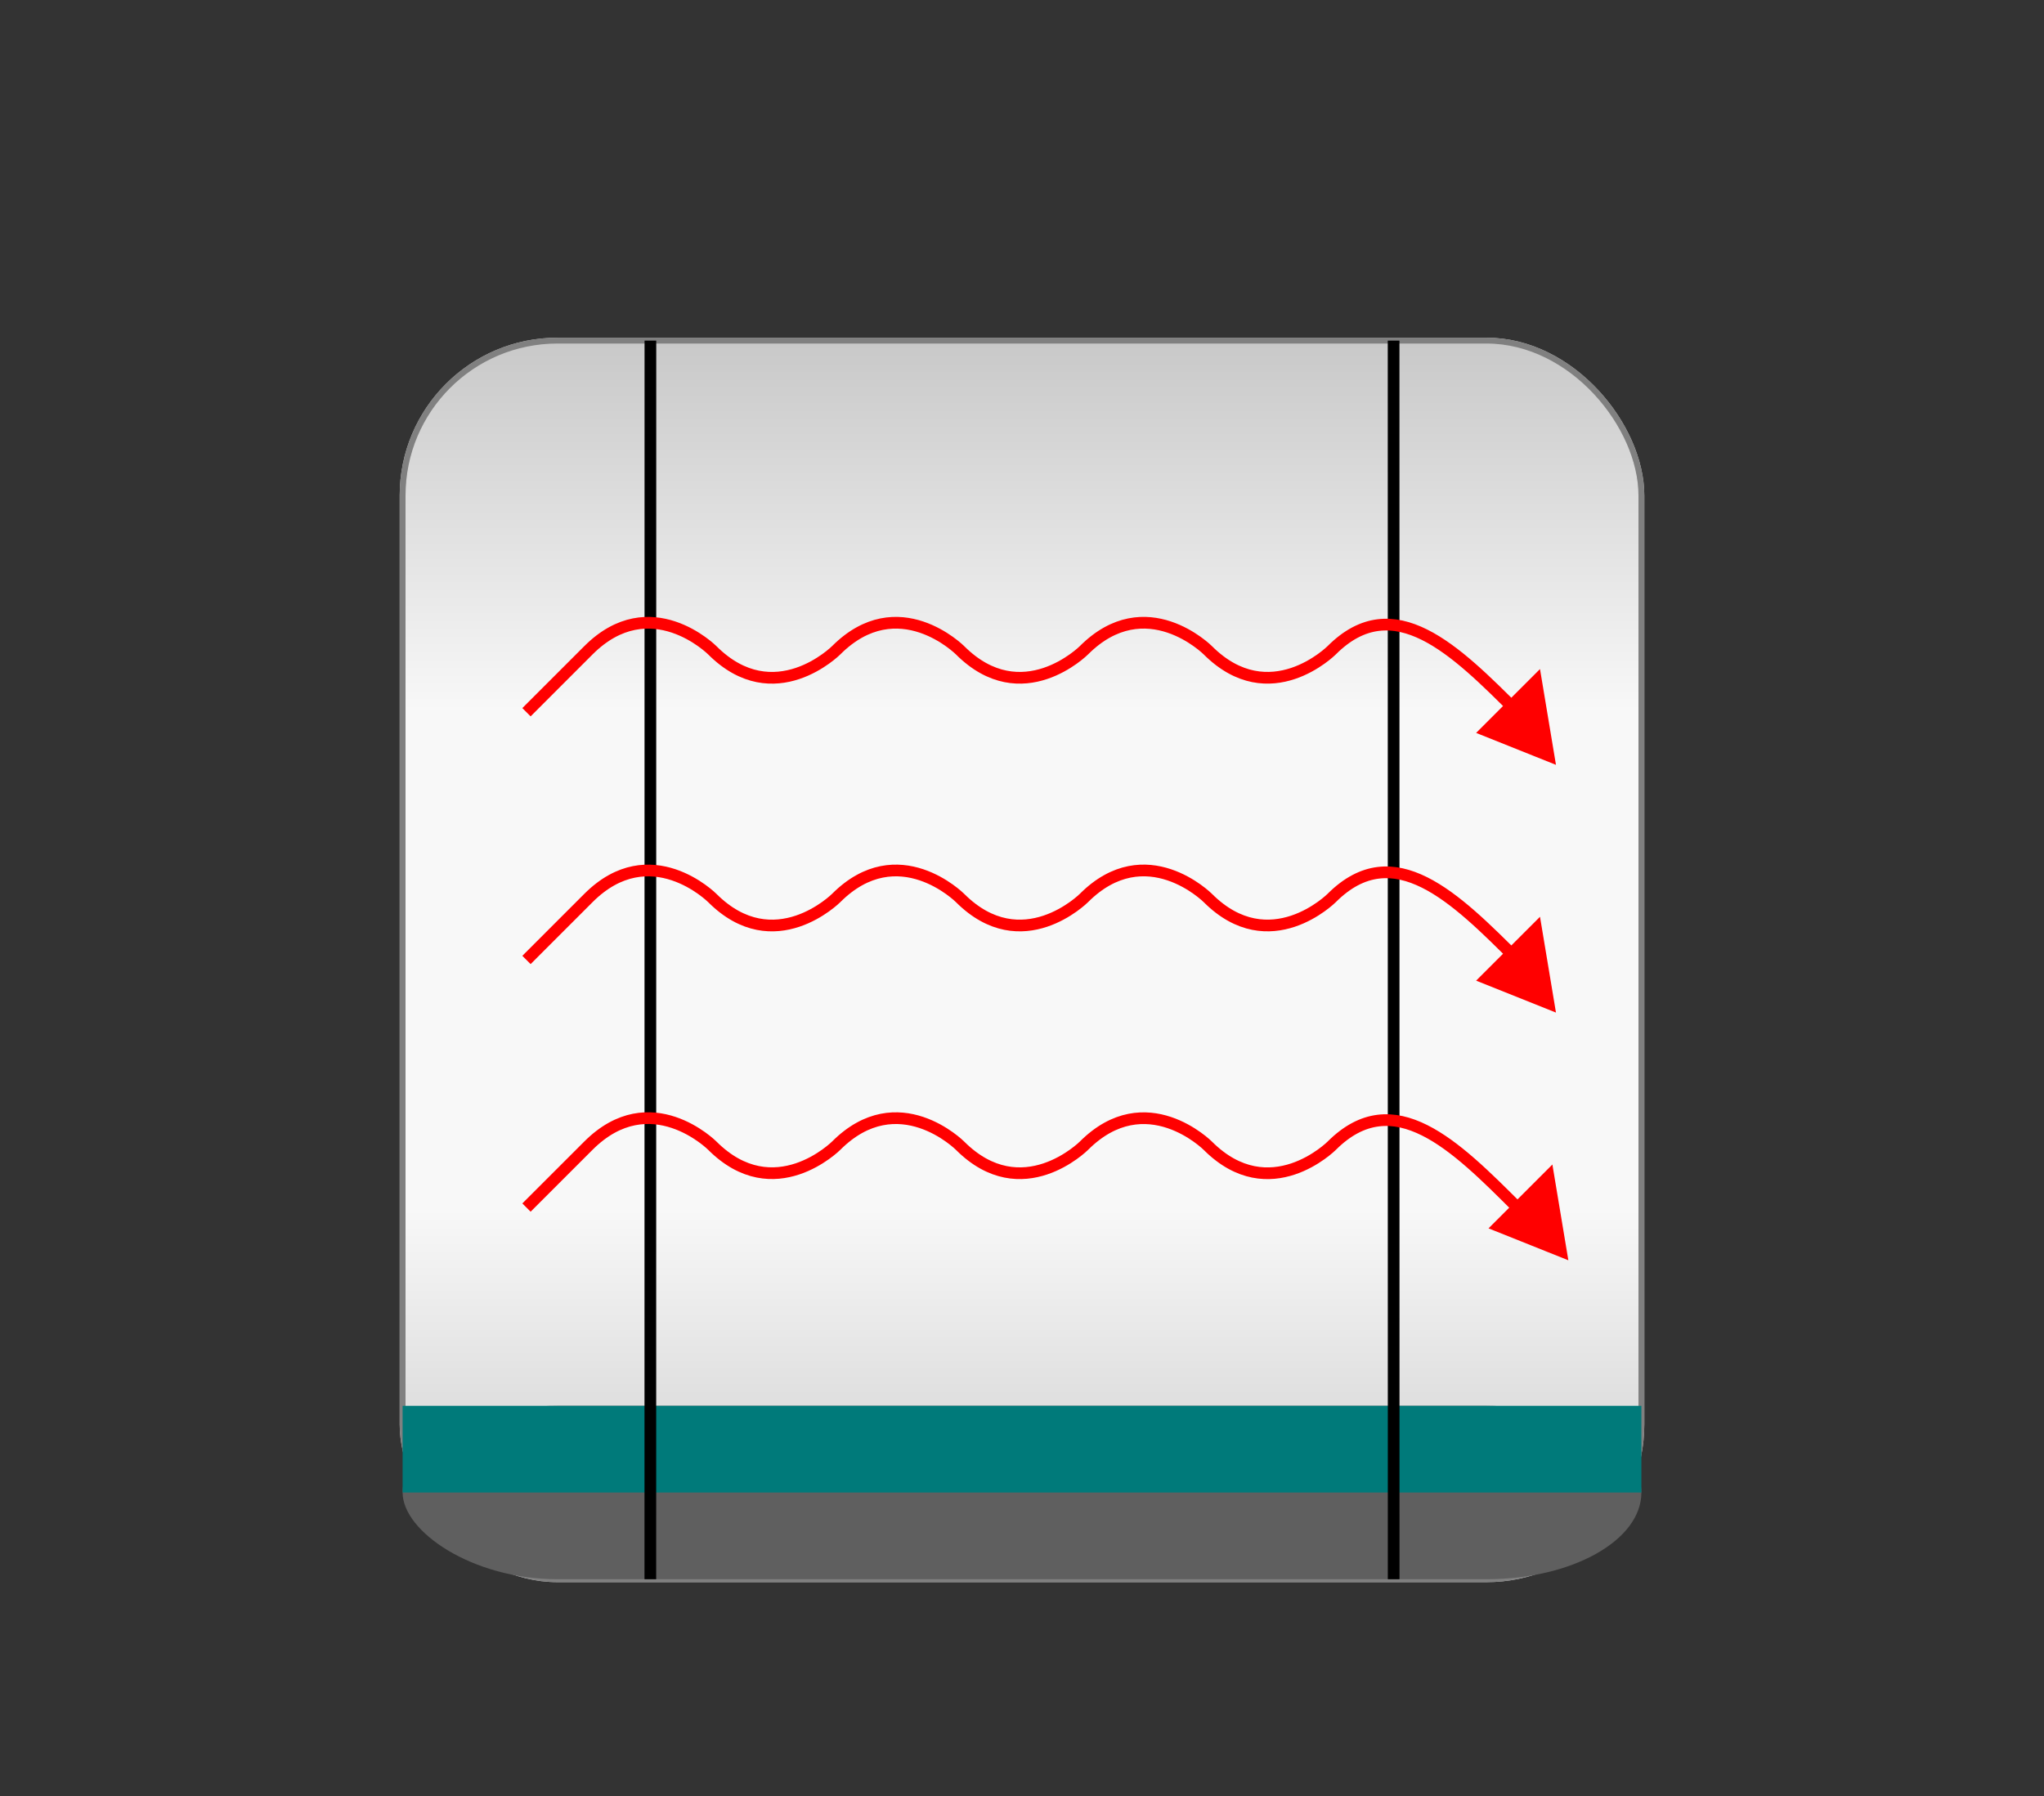
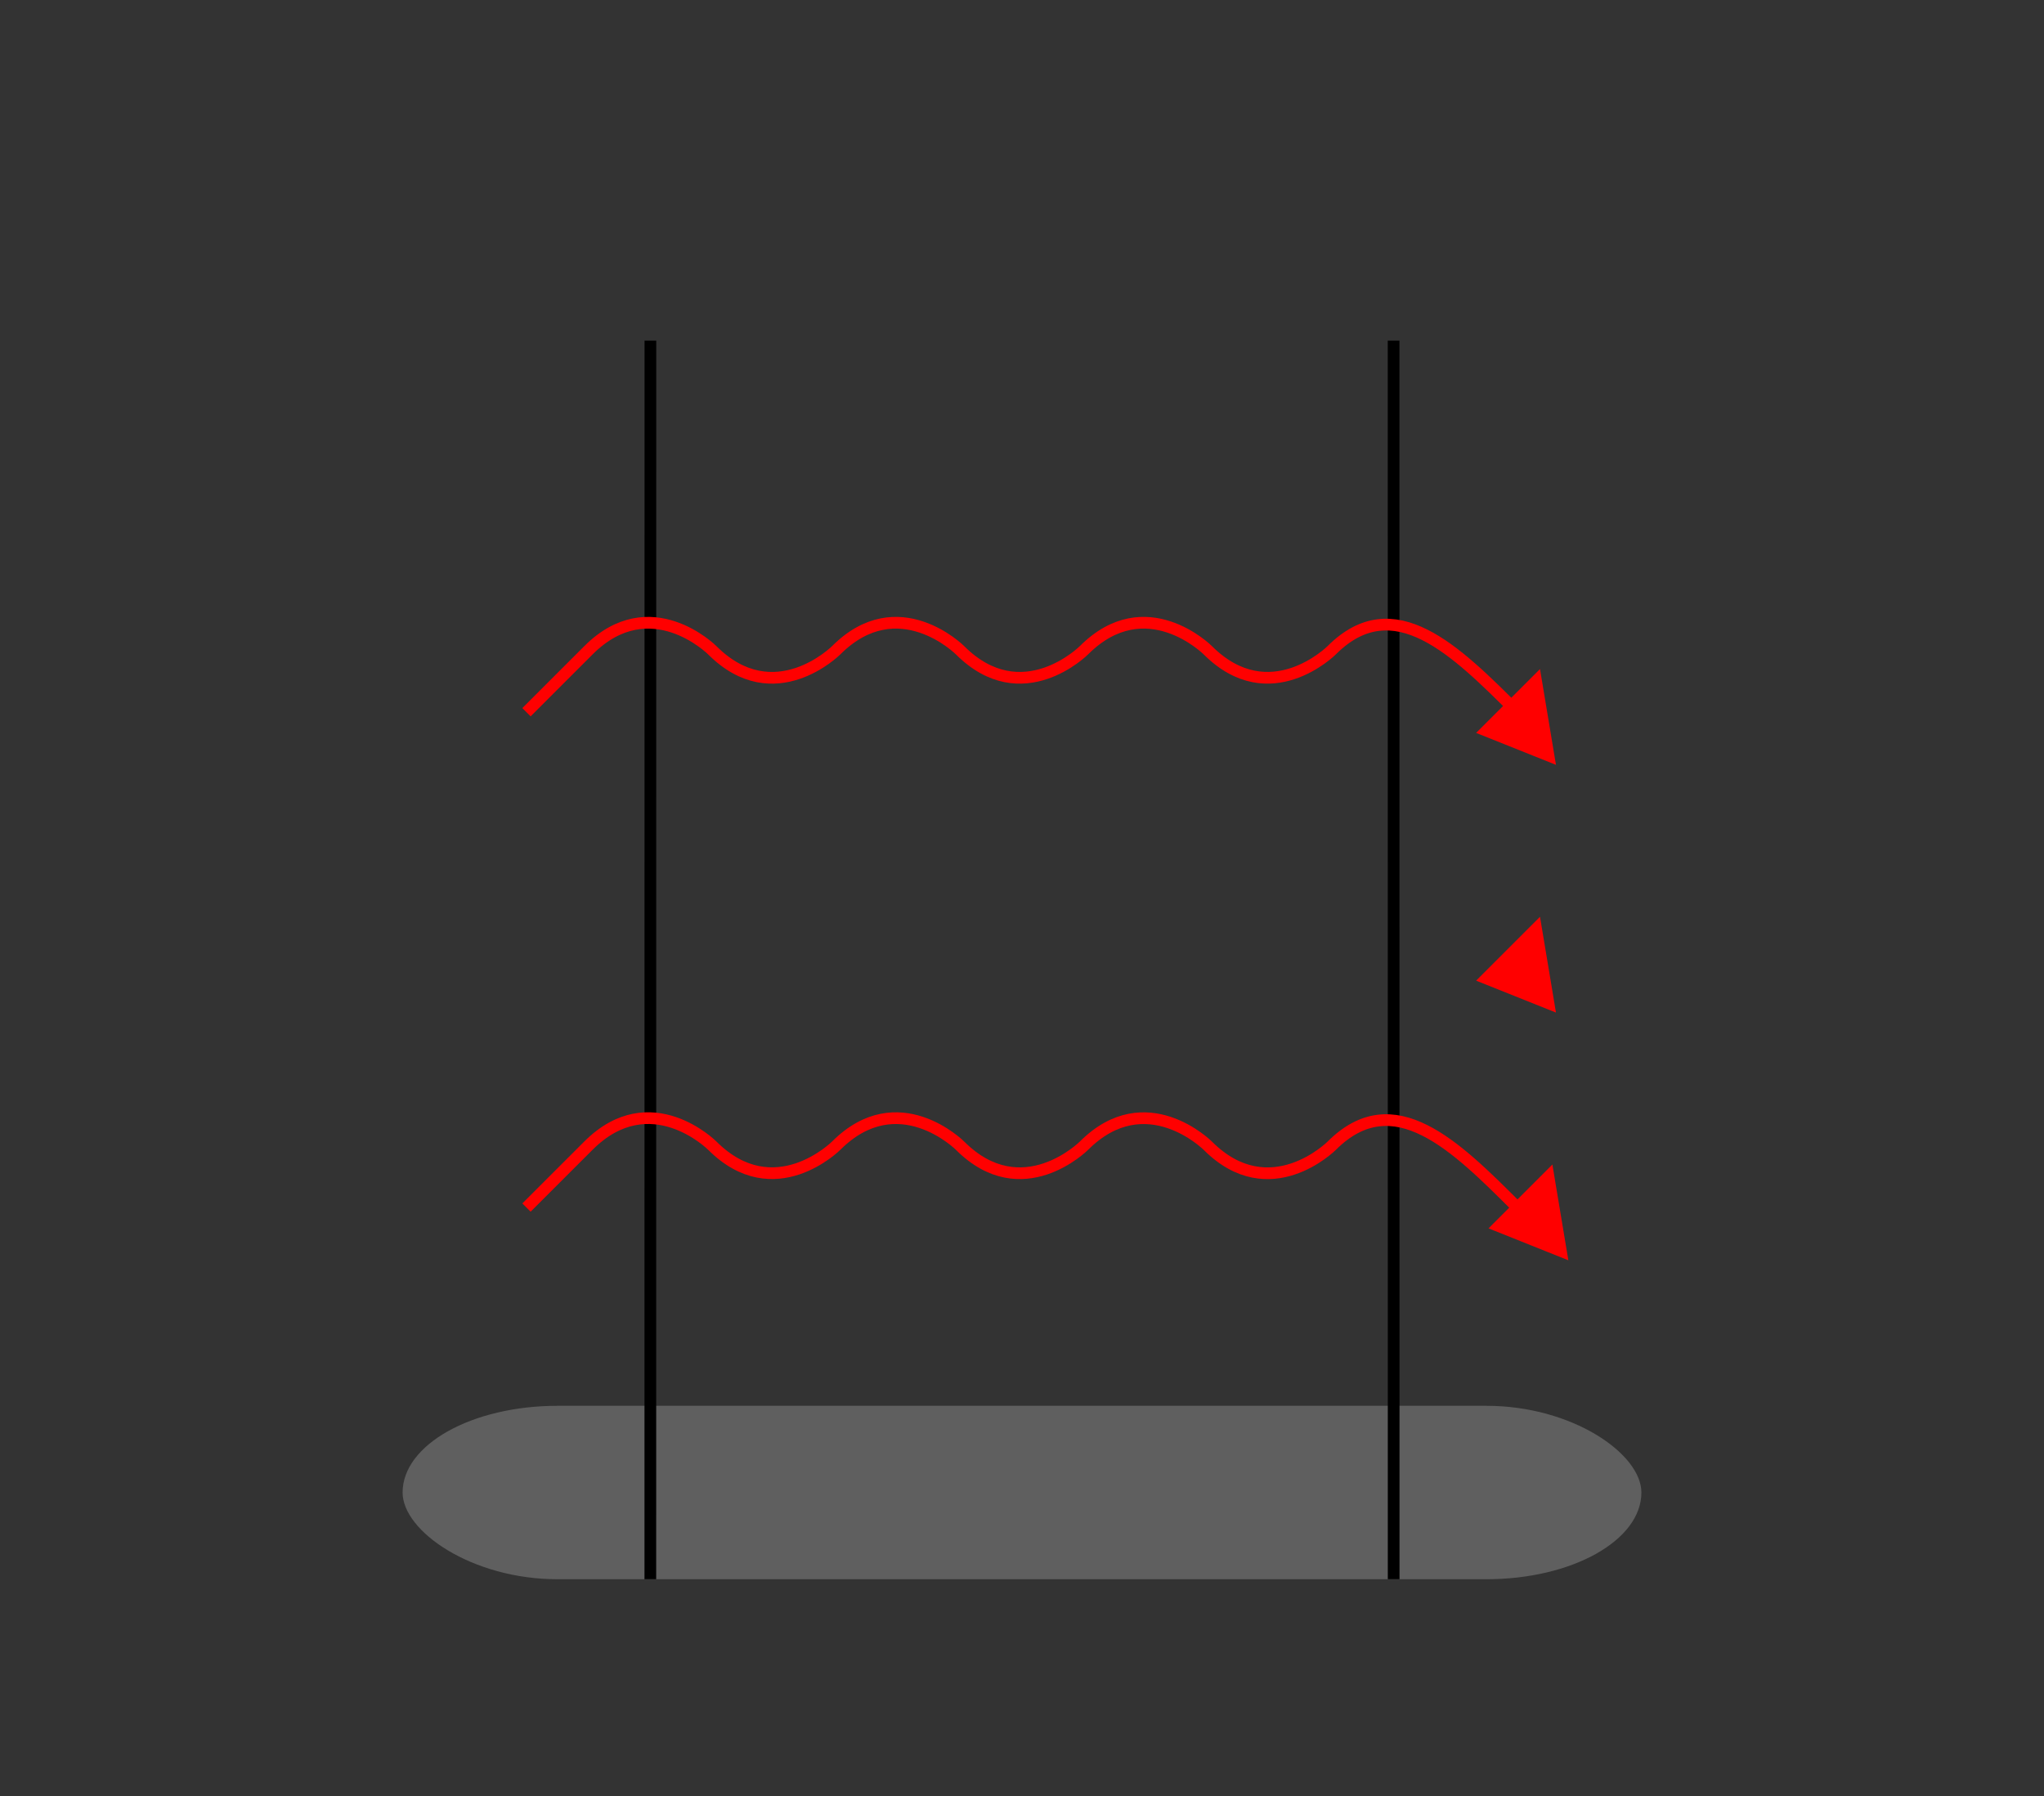
<svg xmlns="http://www.w3.org/2000/svg" baseProfile="full" height="290.0" version="1.1" viewBox="0 0 330.0 290.0" width="330.0">
  <rect x="0" y="0" width="330.0" height="290.0" fill="#333333" stroke="none" />
  <defs />
-   <rect fill="url(#0)" height="200.0" rx="25.0" ry="25.0" stroke="rgb(200,200,200)" stroke-width="0.25mm" width="200.0" x="65.0" y="55.0" />
  <defs>
    <linearGradient id="0" x1="0%" x2="0%" y1="0%" y2="100%">
      <stop offset="0" stop-color="rgb(200, 200, 200)" stop-opacity="1" />
      <stop offset="0.3" stop-color="rgb(248, 248, 248)" stop-opacity="1" />
      <stop offset="0.7" stop-color="rgb(248, 248, 248)" stop-opacity="1" />
      <stop offset="1" stop-color="rgb(200, 200, 200)" stop-opacity="1" />
    </linearGradient>
  </defs>
-   <rect fill="none" fill-opacity="0" height="200.0" rx="25.0" ry="25.0" stroke="rgb(128,128,128)" stroke-width="0.25mm" width="200.0" x="65.0" y="55.0" />
  <defs />
  <rect fill="rgb(95,95,95)" fill-opacity="1" height="28.0" rx="25.0" ry="25.0" width="200.0" x="65.0" y="227.0" />
  <defs />
-   <rect fill="rgb(0,122,122)" fill-opacity="1" height="14.0" rx="0.0" ry="0.0" width="200.0" x="65.0" y="227.0" />
  <defs />
  <polyline fill="none" fill-opacity="0" points="104.995,255 105.005,55" stroke="rgb(0,0,0)" stroke-width="0.5mm" />
  <defs />
  <polyline fill="none" fill-opacity="0" points="224.995,55 225.005,255" stroke="rgb(0,0,0)" stroke-width="0.5mm" />
  <defs />
-   <path d="M 245 154.996 C 235 144.997 225 134.997 215 144.998 215 144.998 205 154.998 195 144.999 195 144.999 185 134.999 175 145 175 145 165 155 155 145 155 145 145 135.001 135 145.001 135 145.001 125 155.002 115 145.002 115 145.002 105 135.003 95 145.003 95 145.003 85 155.004 85 155.004" fill="none" fill-opacity="0" stroke="rgb(255,0,0)" stroke-width="0.5mm" />
  <defs />
  <path d="M 244.999 195.011 C 235 185.01 225.001 175.008 215 185.007 215 185.007 204.999 195.006 195 185.004 195 185.004 185.001 175.003 175 185.001 175 185.001 164.999 195 155 184.999 155 184.999 145.001 174.997 135 184.996 135 184.996 124.999 194.994 115 184.993 115 184.993 105.001 174.992 95 184.99 95 184.99 84.999 194.989 84.999 194.989" fill="none" fill-opacity="0" stroke="rgb(255,0,0)" stroke-width="0.5mm" />
  <defs />
  <path d="M 245 114.996 C 235 104.997 225 94.997 215 104.998 215 104.998 205 114.998 195 104.999 195 104.999 185 94.999 175 105 175 105 165 115 155 105 155 105 145 95.001 135 105.001 135 105.001 125 115.002 115 105.002 115 105.002 105 95.003 95 105.003 95 105.003 85 115.004 85 115.004" fill="none" fill-opacity="0" stroke="rgb(255,0,0)" stroke-width="0.5mm" />
  <defs />
  <polygon fill="rgb(255,0,0)" fill-opacity="1" points="240,118 250,122 248,110 240,118" stroke="rgb(255,0,0)" stroke-width="0.5mm" />
  <defs />
  <polygon fill="rgb(255,0,0)" fill-opacity="1" points="240,158 250,162 248,150 240,158" stroke="rgb(255,0,0)" stroke-width="0.5mm" />
  <defs />
  <polygon fill="rgb(255,0,0)" fill-opacity="1" points="242,198 252,202 250,190 242,198" stroke="rgb(255,0,0)" stroke-width="0.5mm" />
  <defs />
</svg>